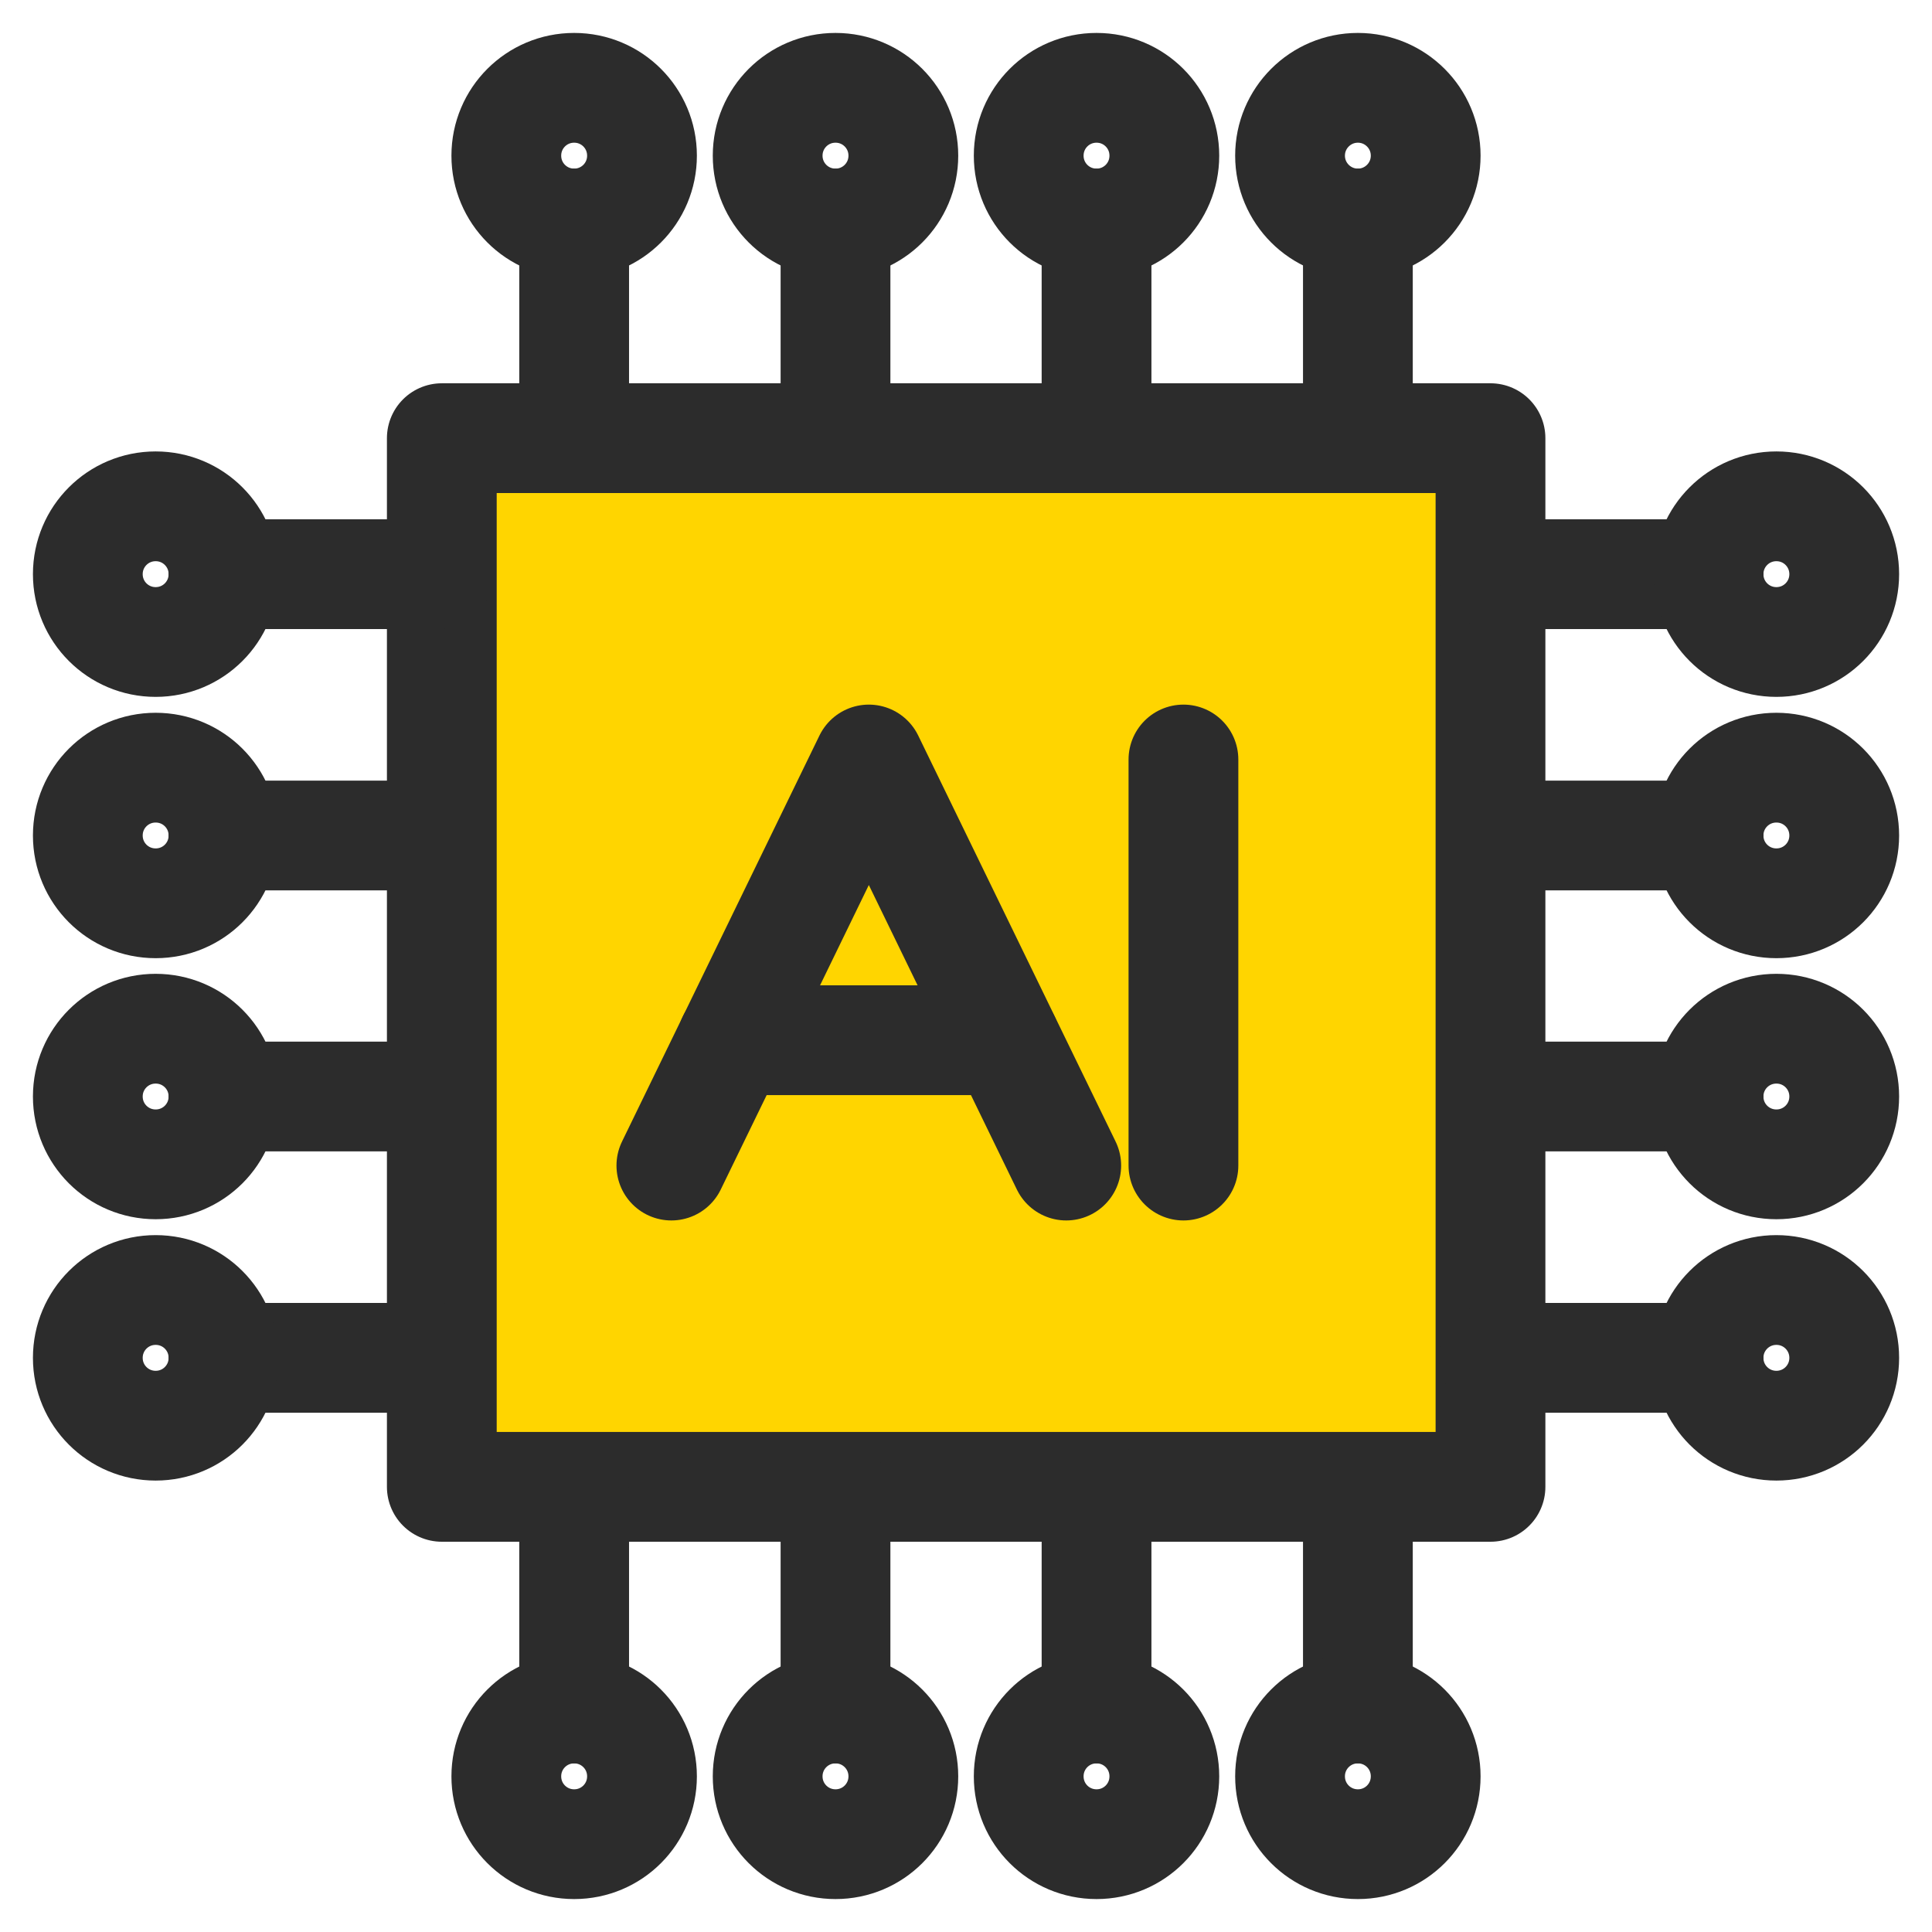
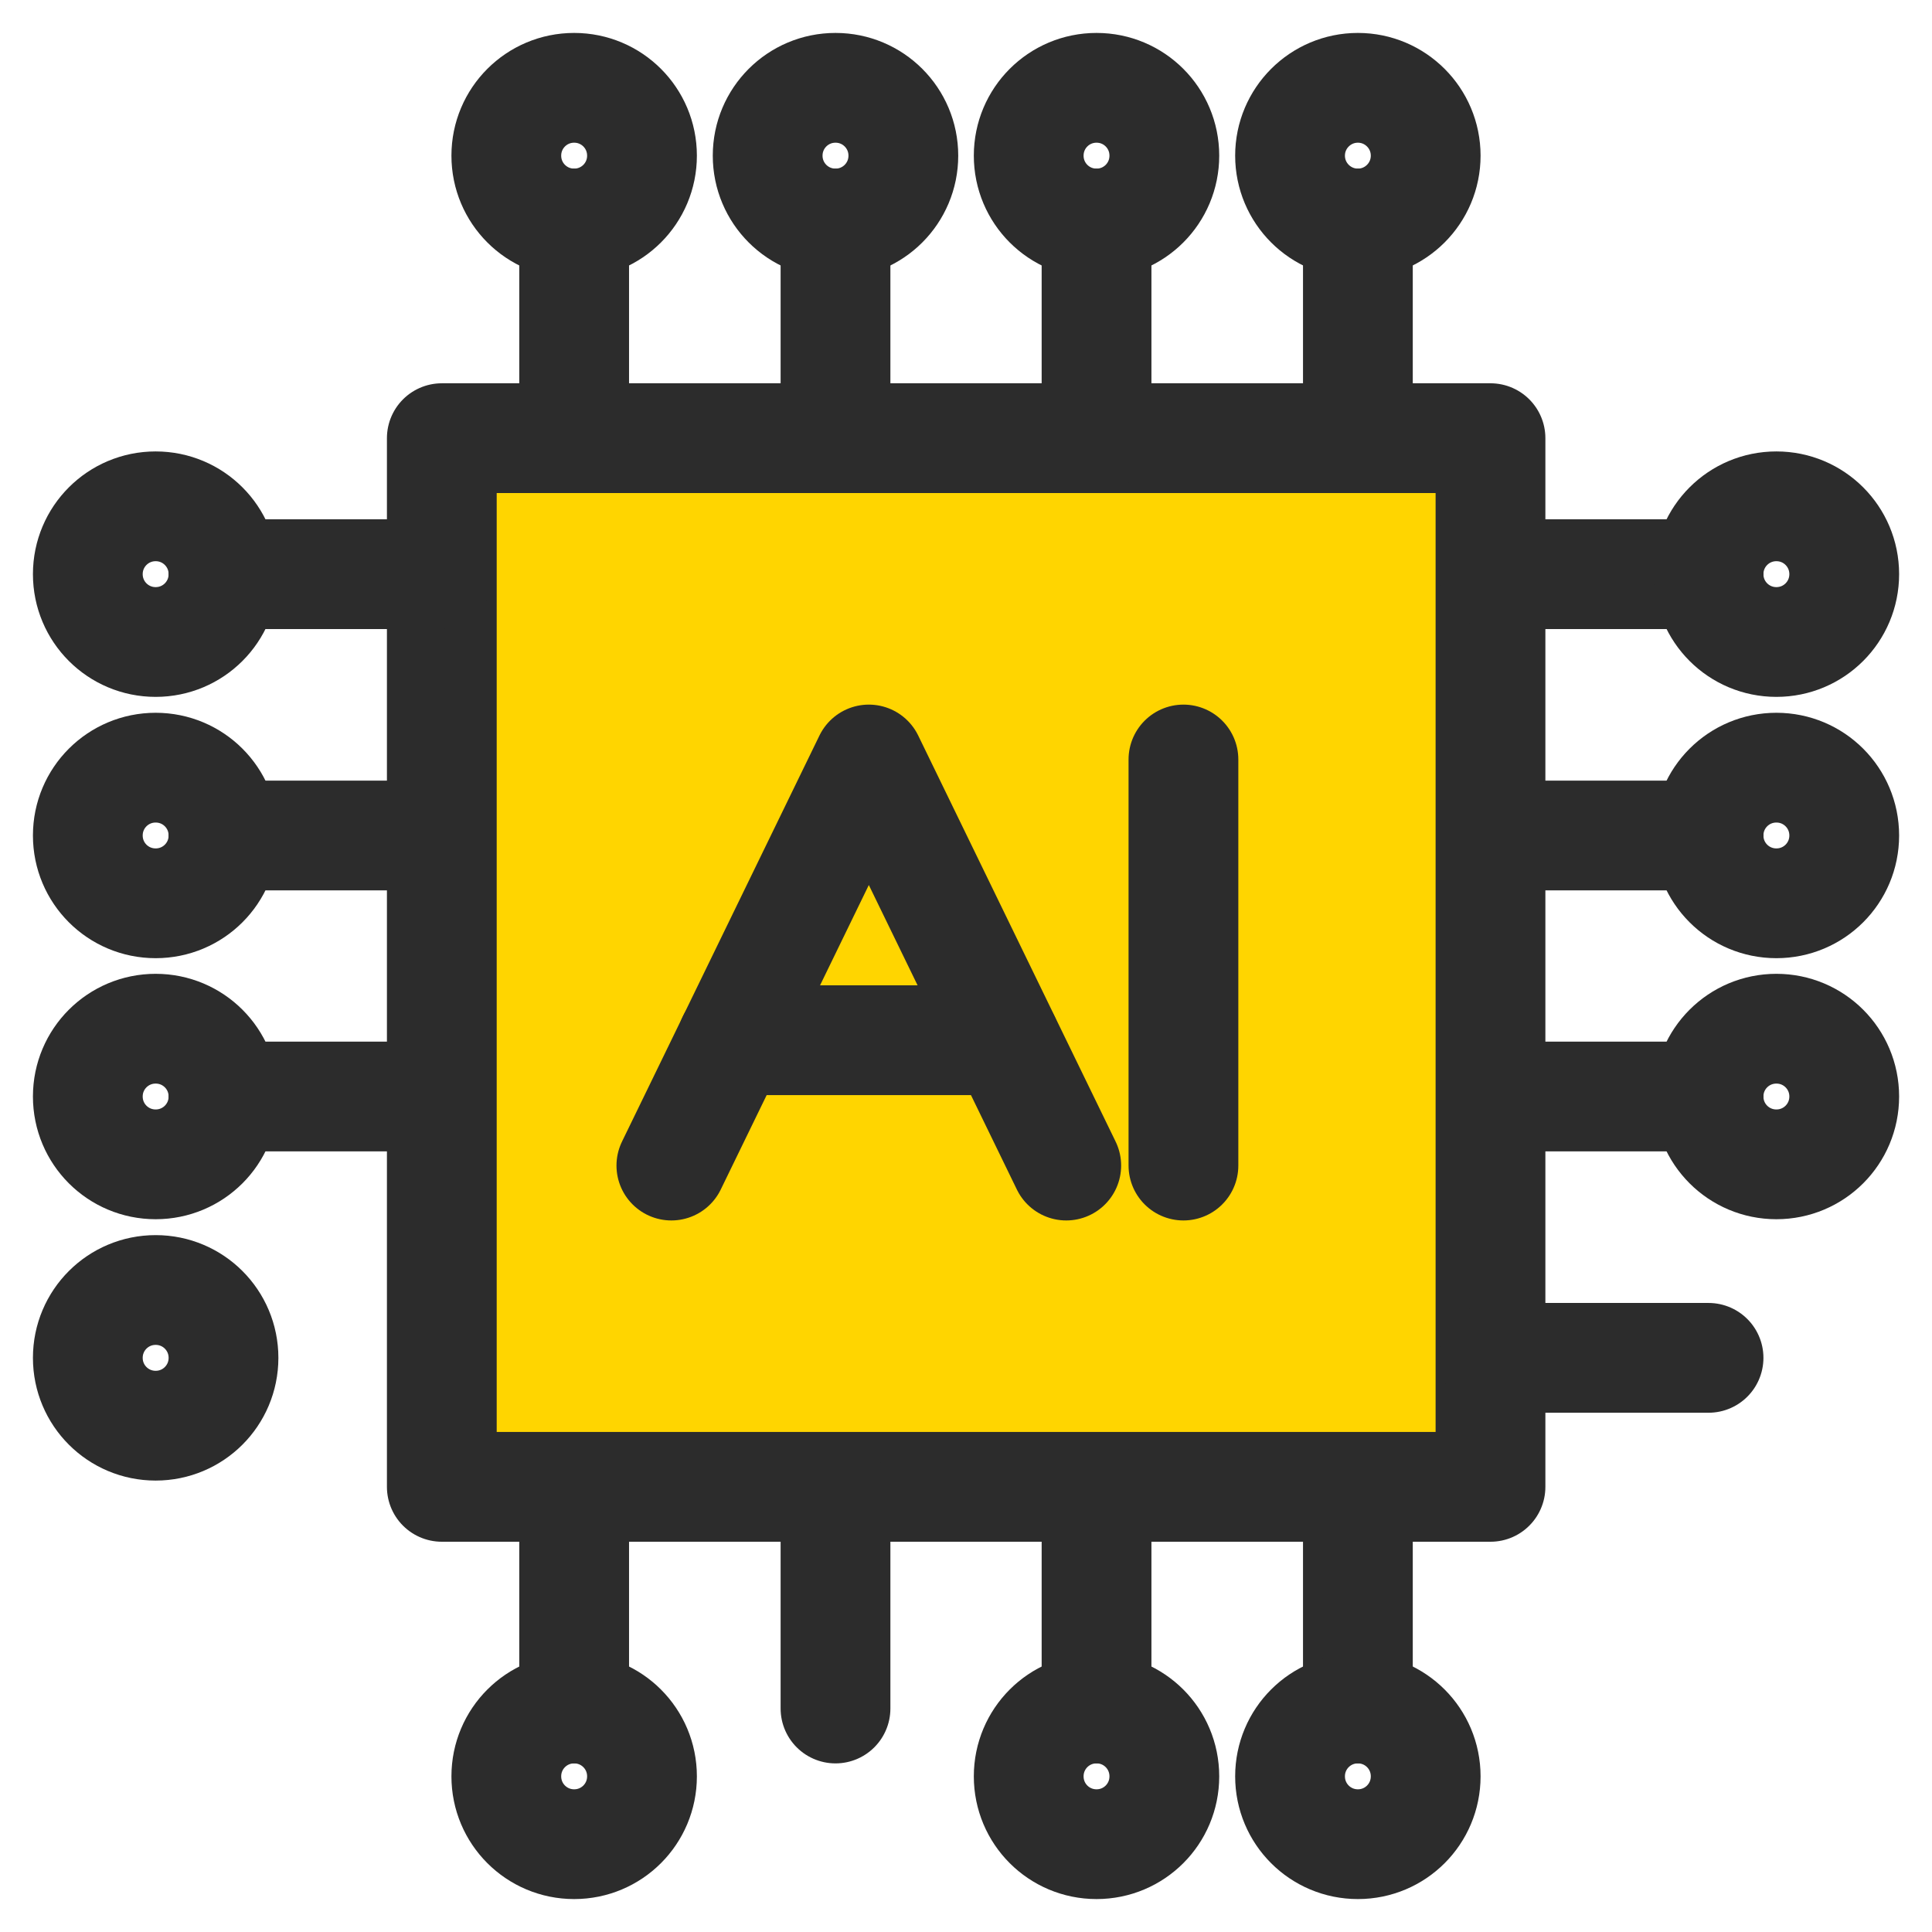
<svg xmlns="http://www.w3.org/2000/svg" width="44" height="44" viewBox="0 0 44 44" fill="none">
  <path d="M33.945 9.979H10.062V33.862H33.945V9.979Z" fill="#FFD500" stroke="#2C2C2C" stroke-width="2.5" stroke-linecap="round" stroke-linejoin="round" />
  <path d="M13.076 5.09V9.979" stroke="#2C2C2C" stroke-width="2.5" stroke-linecap="round" stroke-linejoin="round" />
  <path d="M19.028 5.09V9.979" stroke="#2C2C2C" stroke-width="2.5" stroke-linecap="round" stroke-linejoin="round" />
  <path d="M24.973 5.09V9.979" stroke="#2C2C2C" stroke-width="2.5" stroke-linecap="round" stroke-linejoin="round" />
  <path d="M30.925 5.09V9.979" stroke="#2C2C2C" stroke-width="2.5" stroke-linecap="round" stroke-linejoin="round" />
  <path d="M13.076 34.021V38.91" stroke="#2C2C2C" stroke-width="2.5" stroke-linecap="round" stroke-linejoin="round" />
  <path d="M19.028 34.021V38.91" stroke="#2C2C2C" stroke-width="2.5" stroke-linecap="round" stroke-linejoin="round" />
  <path d="M24.973 34.021V38.91" stroke="#2C2C2C" stroke-width="2.5" stroke-linecap="round" stroke-linejoin="round" />
  <path d="M30.925 34.021V38.91" stroke="#2C2C2C" stroke-width="2.5" stroke-linecap="round" stroke-linejoin="round" />
  <path d="M38.911 13.076H34.022" stroke="#2C2C2C" stroke-width="2.5" stroke-linecap="round" stroke-linejoin="round" />
  <path d="M38.911 19.028H34.022" stroke="#2C2C2C" stroke-width="2.5" stroke-linecap="round" stroke-linejoin="round" />
  <path d="M38.911 24.972H34.022" stroke="#2C2C2C" stroke-width="2.5" stroke-linecap="round" stroke-linejoin="round" />
  <path d="M38.911 30.924H34.022" stroke="#2C2C2C" stroke-width="2.5" stroke-linecap="round" stroke-linejoin="round" />
  <path d="M9.979 13.076H5.09" stroke="#2C2C2C" stroke-width="2.5" stroke-linecap="round" stroke-linejoin="round" />
  <path d="M9.979 19.028H5.09" stroke="#2C2C2C" stroke-width="2.5" stroke-linecap="round" stroke-linejoin="round" />
  <path d="M9.979 24.972H5.09" stroke="#2C2C2C" stroke-width="2.5" stroke-linecap="round" stroke-linejoin="round" />
-   <path d="M9.979 30.924H5.09" stroke="#2C2C2C" stroke-width="2.5" stroke-linecap="round" stroke-linejoin="round" />
  <path d="M24.283 26.545L19.787 17.297L15.29 26.545" stroke="#2C2C2C" stroke-width="2.5" stroke-linecap="round" stroke-linejoin="round" />
  <path d="M22.89 23.69H16.677" stroke="#2C2C2C" stroke-width="2.5" stroke-linecap="round" stroke-linejoin="round" />
  <path d="M26.952 17.297V26.545" stroke="#2C2C2C" stroke-width="2.5" stroke-linecap="round" stroke-linejoin="round" />
  <path d="M14.621 3.545C14.621 4.4 13.931 5.09 13.076 5.09C12.221 5.09 11.531 4.4 11.531 3.545C11.531 2.69 12.221 2 13.076 2C13.931 2 14.621 2.69 14.621 3.545Z" stroke="#2C2C2C" stroke-width="2.5" stroke-linecap="round" stroke-linejoin="round" />
  <path d="M20.573 3.545C20.573 4.4 19.883 5.09 19.028 5.09C18.173 5.09 17.483 4.4 17.483 3.545C17.483 2.69 18.173 2 19.028 2C19.883 2 20.573 2.69 20.573 3.545Z" stroke="#2C2C2C" stroke-width="2.5" stroke-linecap="round" stroke-linejoin="round" />
  <path d="M26.517 3.545C26.517 4.4 25.828 5.09 24.973 5.09C24.117 5.09 23.428 4.4 23.428 3.545C23.428 2.69 24.117 2 24.973 2C25.828 2 26.517 2.69 26.517 3.545Z" stroke="#2C2C2C" stroke-width="2.5" stroke-linecap="round" stroke-linejoin="round" />
  <path d="M30.925 5.09C31.778 5.09 32.469 4.398 32.469 3.545C32.469 2.692 31.778 2 30.925 2C30.072 2 29.38 2.692 29.38 3.545C29.38 4.398 30.072 5.09 30.925 5.09Z" stroke="#2C2C2C" stroke-width="2.5" stroke-linecap="round" stroke-linejoin="round" />
  <path d="M14.621 40.455C14.621 41.31 13.931 42 13.076 42C12.221 42 11.531 41.31 11.531 40.455C11.531 39.6 12.221 38.91 13.076 38.91C13.931 38.91 14.621 39.6 14.621 40.455Z" stroke="#2C2C2C" stroke-width="2.5" stroke-linecap="round" stroke-linejoin="round" />
-   <path d="M20.573 40.455C20.573 41.31 19.883 42 19.028 42C18.173 42 17.483 41.31 17.483 40.455C17.483 39.6 18.173 38.91 19.028 38.91C19.883 38.91 20.573 39.6 20.573 40.455Z" stroke="#2C2C2C" stroke-width="2.5" stroke-linecap="round" stroke-linejoin="round" />
  <path d="M26.517 40.455C26.517 41.31 25.828 42 24.973 42C24.117 42 23.428 41.31 23.428 40.455C23.428 39.6 24.117 38.91 24.973 38.91C25.828 38.91 26.517 39.6 26.517 40.455Z" stroke="#2C2C2C" stroke-width="2.5" stroke-linecap="round" stroke-linejoin="round" />
  <path d="M32.469 40.455C32.469 41.31 31.78 42 30.925 42C30.07 42 29.38 41.31 29.38 40.455C29.38 39.6 30.07 38.91 30.925 38.91C31.78 38.91 32.469 39.6 32.469 40.455Z" stroke="#2C2C2C" stroke-width="2.5" stroke-linecap="round" stroke-linejoin="round" />
  <path d="M40.456 14.621C39.601 14.621 38.911 13.931 38.911 13.076C38.911 12.221 39.601 11.531 40.456 11.531C41.311 11.531 42.001 12.221 42.001 13.076C42.001 13.931 41.311 14.621 40.456 14.621Z" stroke="#2C2C2C" stroke-width="2.5" stroke-linecap="round" stroke-linejoin="round" />
  <path d="M40.456 20.572C39.601 20.572 38.911 19.883 38.911 19.028C38.911 18.172 39.601 17.483 40.456 17.483C41.311 17.483 42.001 18.172 42.001 19.028C42.001 19.883 41.311 20.572 40.456 20.572Z" stroke="#2C2C2C" stroke-width="2.5" stroke-linecap="round" stroke-linejoin="round" />
  <path d="M40.456 26.517C39.601 26.517 38.911 25.828 38.911 24.972C38.911 24.117 39.601 23.428 40.456 23.428C41.311 23.428 42.001 24.117 42.001 24.972C42.001 25.828 41.311 26.517 40.456 26.517Z" stroke="#2C2C2C" stroke-width="2.5" stroke-linecap="round" stroke-linejoin="round" />
-   <path d="M40.456 32.469C39.601 32.469 38.911 31.779 38.911 30.924C38.911 30.069 39.601 29.379 40.456 29.379C41.311 29.379 42.001 30.069 42.001 30.924C42.001 31.779 41.311 32.469 40.456 32.469Z" stroke="#2C2C2C" stroke-width="2.5" stroke-linecap="round" stroke-linejoin="round" />
  <path d="M3.545 14.621C2.69 14.621 2 13.931 2 13.076C2 12.221 2.69 11.531 3.545 11.531C4.4 11.531 5.09 12.221 5.09 13.076C5.09 13.931 4.4 14.621 3.545 14.621Z" stroke="#2C2C2C" stroke-width="2.5" stroke-linecap="round" stroke-linejoin="round" />
  <path d="M3.545 20.572C2.69 20.572 2 19.883 2 19.028C2 18.172 2.69 17.483 3.545 17.483C4.4 17.483 5.09 18.172 5.09 19.028C5.09 19.883 4.4 20.572 3.545 20.572Z" stroke="#2C2C2C" stroke-width="2.5" stroke-linecap="round" stroke-linejoin="round" />
  <path d="M3.545 26.517C2.69 26.517 2 25.828 2 24.972C2 24.117 2.69 23.428 3.545 23.428C4.4 23.428 5.09 24.117 5.09 24.972C5.09 25.828 4.4 26.517 3.545 26.517Z" stroke="#2C2C2C" stroke-width="2.5" stroke-linecap="round" stroke-linejoin="round" />
  <path d="M3.545 32.469C2.69 32.469 2 31.779 2 30.924C2 30.069 2.69 29.379 3.545 29.379C4.4 29.379 5.09 30.069 5.09 30.924C5.09 31.779 4.4 32.469 3.545 32.469Z" stroke="#2C2C2C" stroke-width="2.5" stroke-linecap="round" stroke-linejoin="round" />
</svg>